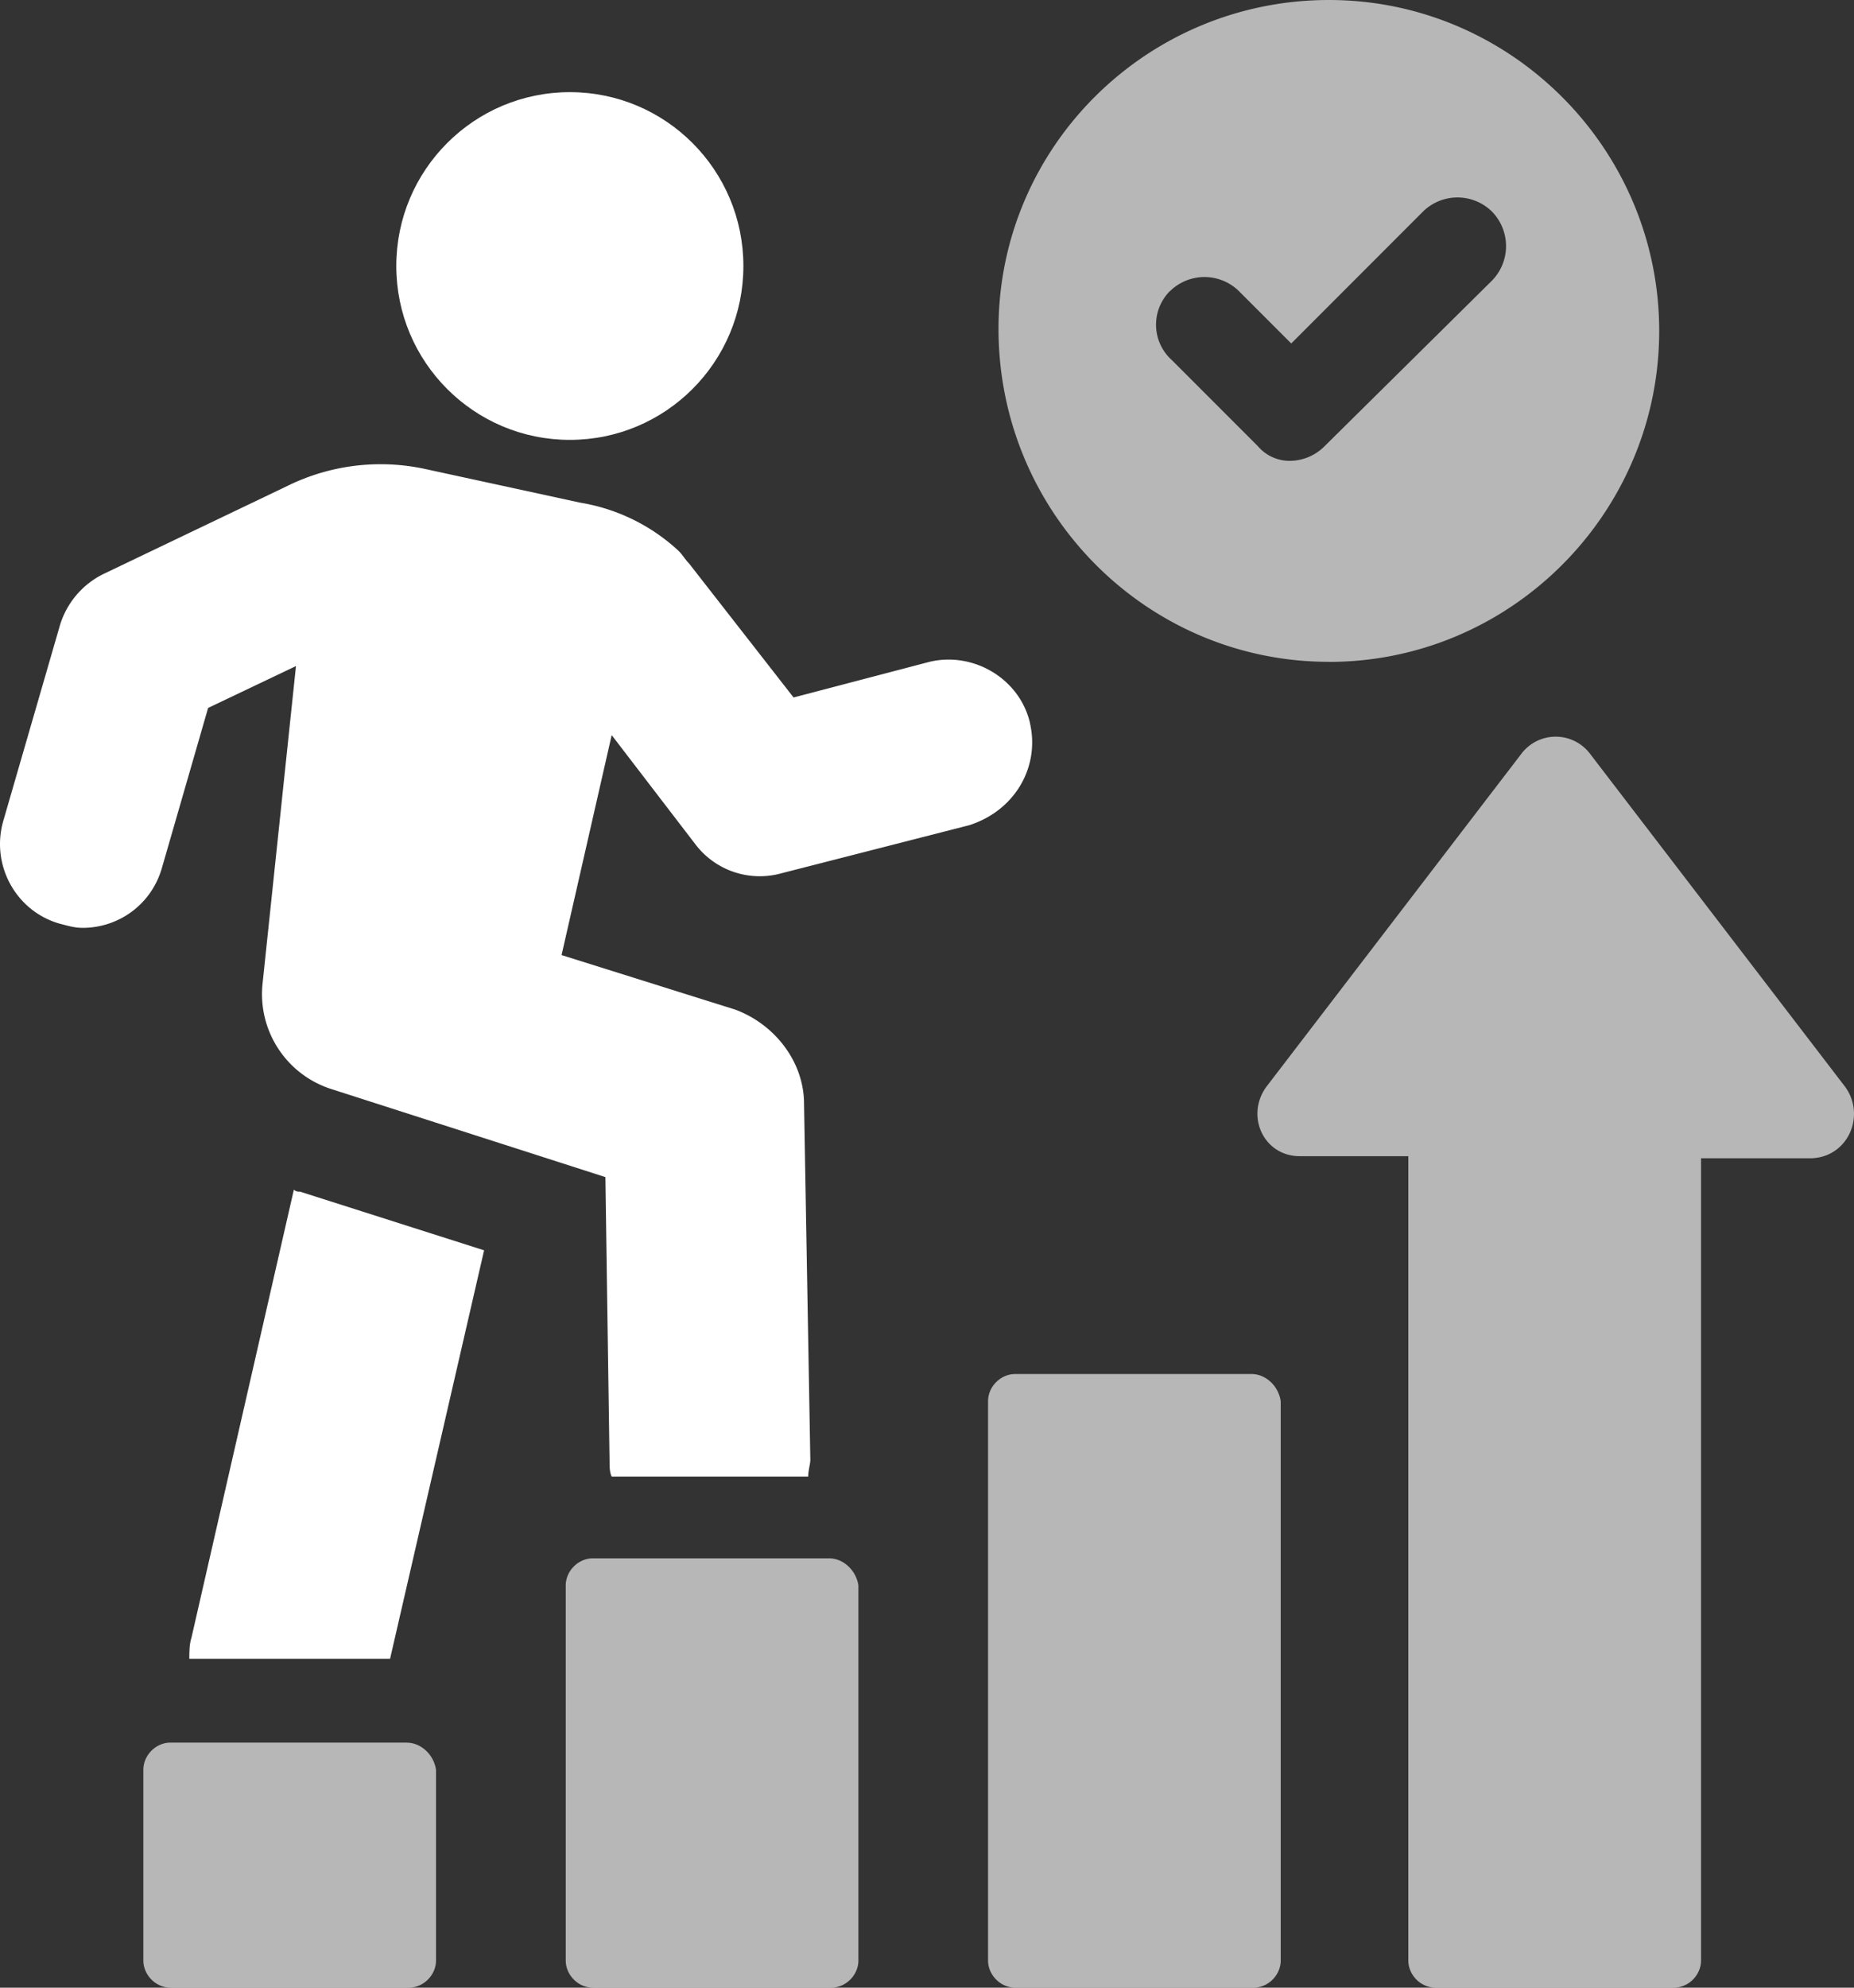
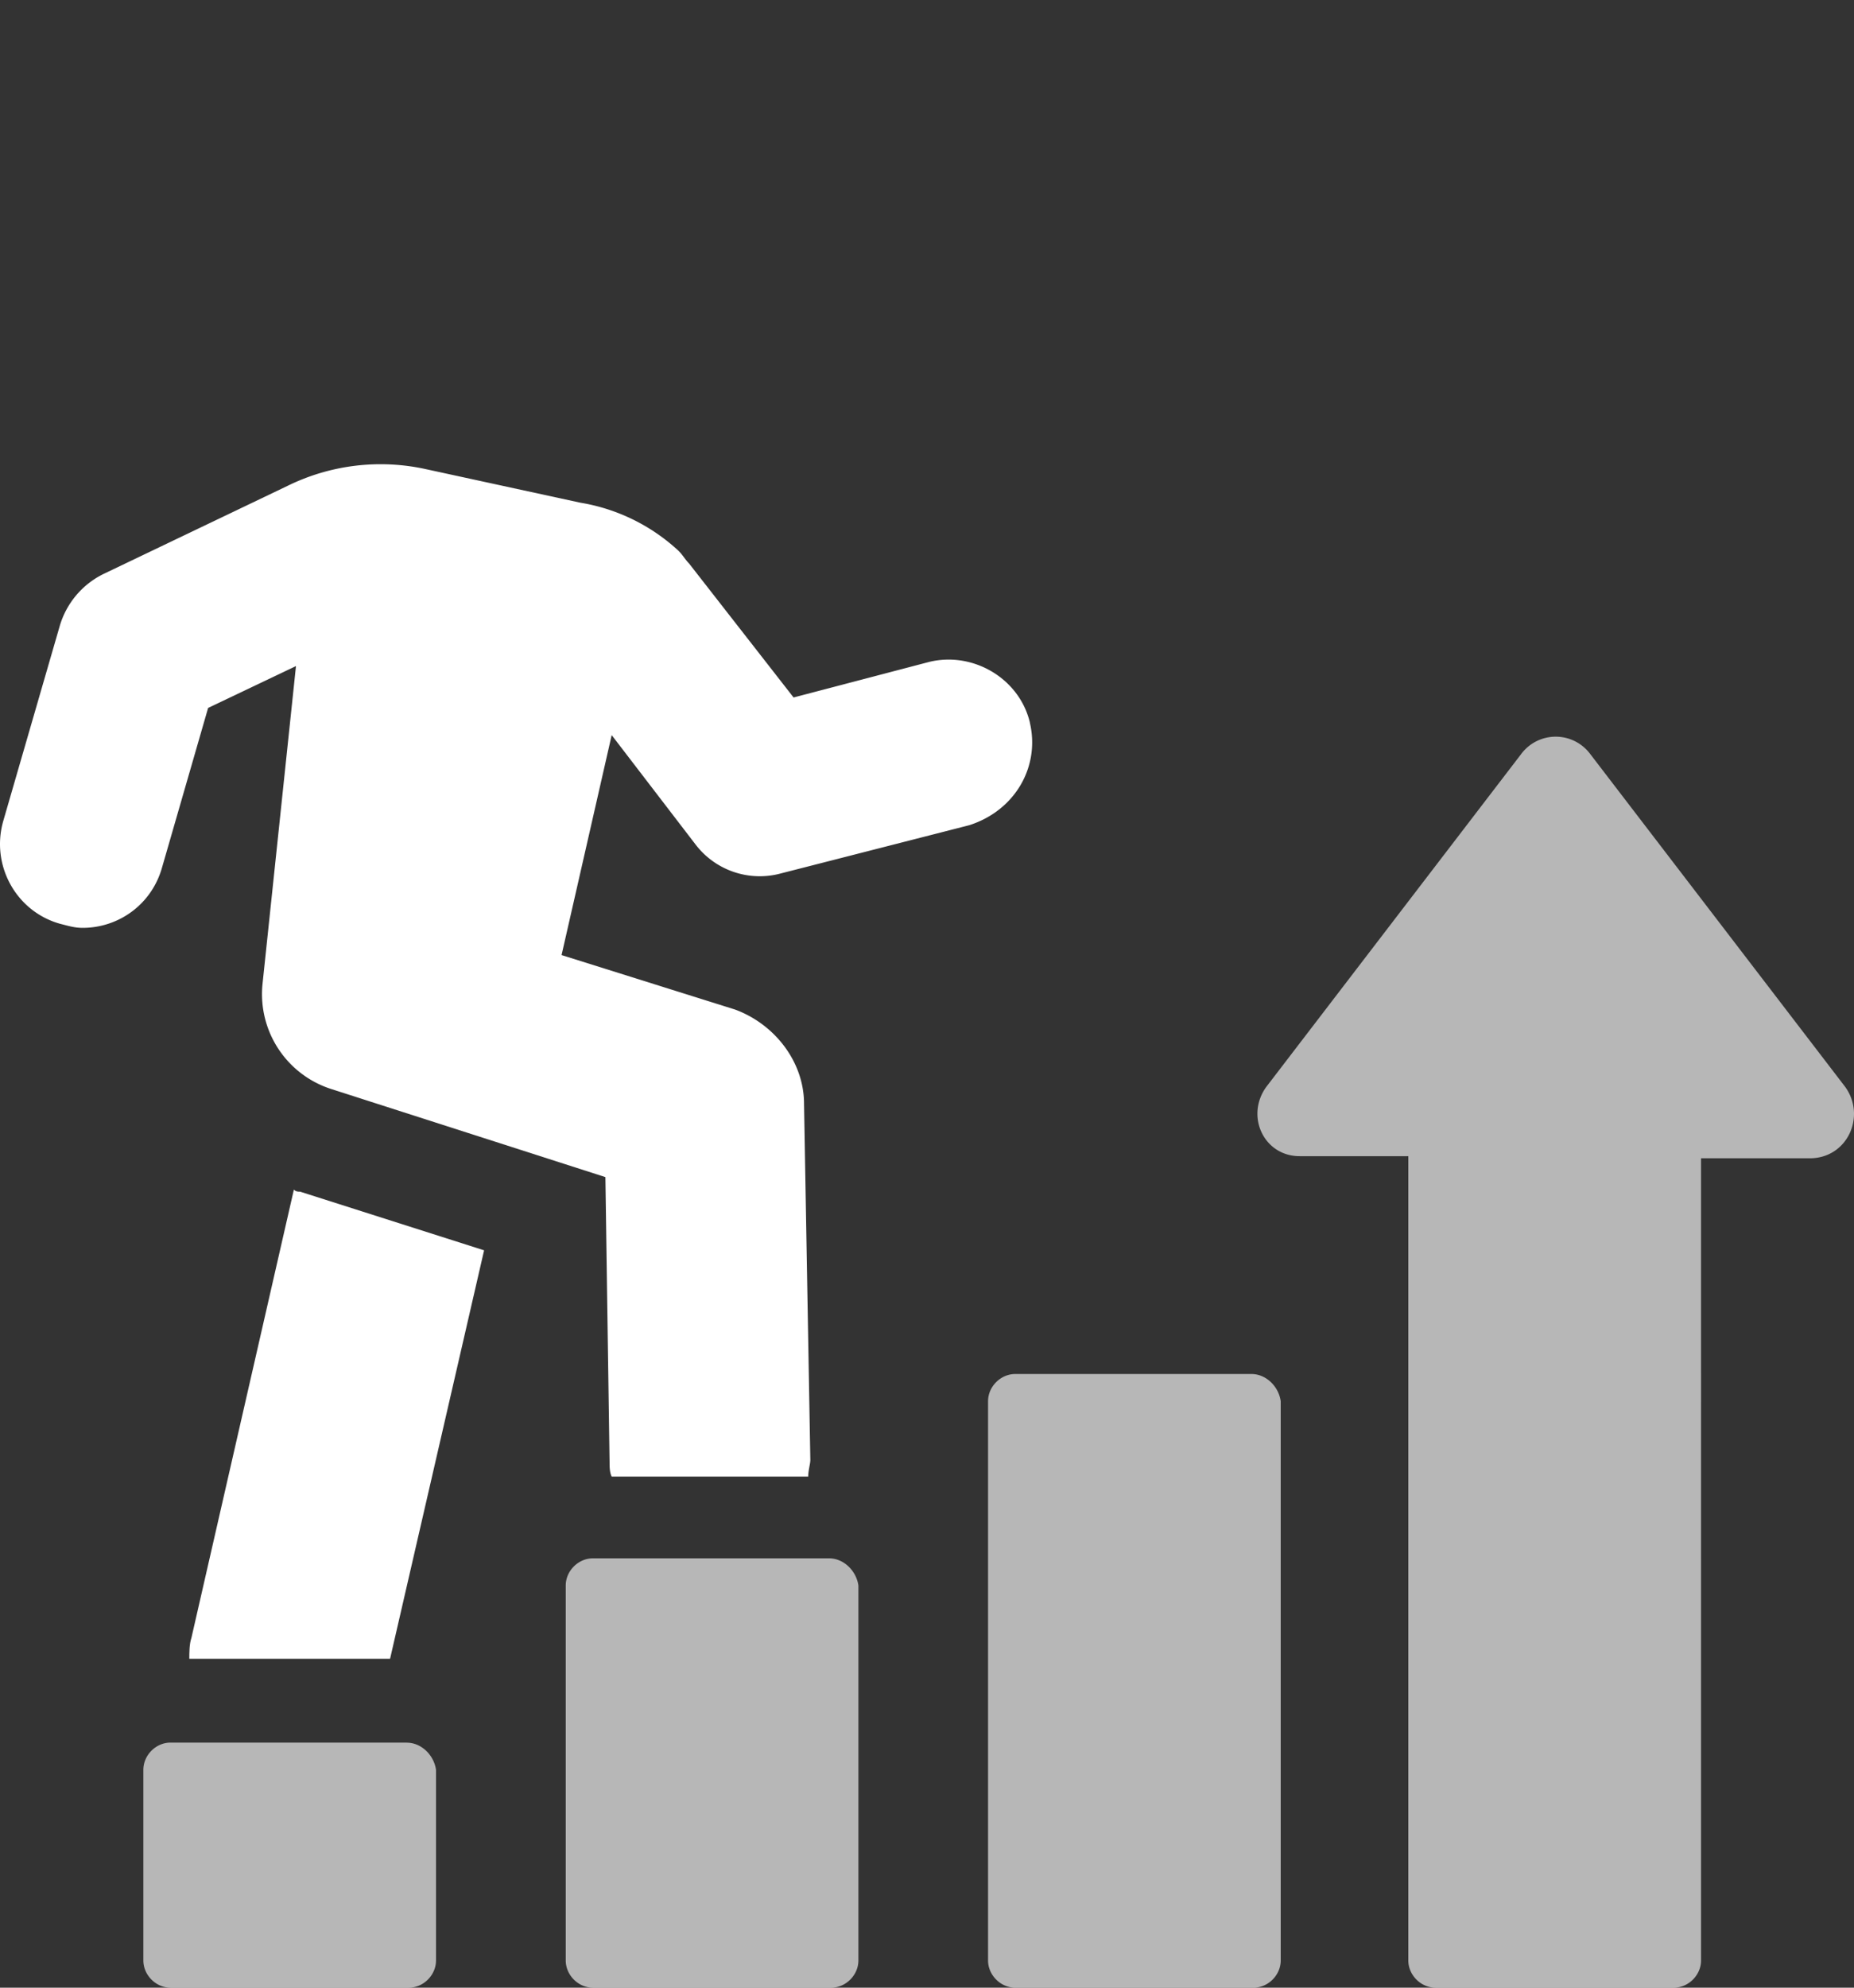
<svg xmlns="http://www.w3.org/2000/svg" width="28" height="30">
  <rect width="100%" height="100%" fill="#333333" stroke="none" />
  <g fill="#FFF" fill-rule="nonzero">
-     <path d="M4.438 17.956 2.891 24.72c-.032.095-.032.221-.032.316h3.032l1.42-6.165-2.778-.885c-.032 0-.063 0-.095-.031Z" />
+     <path d="M4.438 17.956 2.891 24.72c-.032.095-.032.221-.032.316h3.032l1.42-6.165-2.778-.885c-.032 0-.063 0-.095-.031" />
    <path d="M15.554 10.906c-.158-.664-.853-1.075-1.516-.917l-2.053.538-1.579-2.023c-.063-.064-.094-.127-.158-.19a2.863 2.863 0 0 0-1.484-.727L6.428 7.08a3.185 3.185 0 0 0-2.085.253L1.565 8.662a1.273 1.273 0 0 0-.664.79l-.852 2.94c-.19.664.19 1.36.852 1.549.127.032.221.063.348.063.537 0 1.042-.348 1.2-.917l.694-2.402 1.327-.632-.506 4.805a1.504 1.504 0 0 0 1.043 1.58l4.136 1.328.063 4.3c0 .063 0 .157.032.22h2.968c0-.094.032-.19.032-.252l-.095-5.374c0-.633-.442-1.202-1.042-1.423l-2.62-.822.757-3.32L10.5 12.74a1.22 1.22 0 0 0 1.295.442l2.842-.727c.694-.221 1.073-.885.916-1.549Z" />
    <path d="M6.143 26.301H2.575c-.221 0-.41.19-.41.411v2.877c0 .221.189.411.41.411h3.6c.22 0 .41-.19.41-.411v-2.877c-.031-.221-.22-.41-.442-.41ZM12.522 23.52H8.954c-.221 0-.41.19-.41.41v5.659c0 .221.189.411.41.411h3.6c.22 0 .41-.19.41-.411V23.93c-.031-.22-.22-.41-.442-.41ZM18.9 20.738h-3.568c-.22 0-.41.19-.41.41v8.441c0 .221.19.411.41.411h3.6c.221 0 .41-.19.41-.411v-8.44c-.03-.222-.22-.411-.441-.411ZM27.869 16.407l-3.853-5.027a.65.65 0 0 0-1.042 0l-3.852 5.027c-.316.442-.032 1.043.505 1.043h1.642v12.139c0 .221.19.411.41.411h3.6c.222 0 .411-.19.411-.411V17.482h1.642c.568 0 .853-.633.537-1.075Z" opacity=".646" />
-     <ellipse cx="8.606" cy="4.015" rx="2.621" ry="2.624" />
-     <path d="M20.07 9.99c2.746 0 4.988-2.245 4.988-4.995S22.816 0 20.07 0s-4.99 2.213-4.99 4.963c0 2.782 2.243 5.026 4.99 5.026Zm-2.4-5.596a.743.743 0 0 1 1.041 0l.79.79 1.99-1.991a.743.743 0 0 1 1.041 0 .745.745 0 0 1 0 1.043l-2.526 2.497a.745.745 0 0 1-.505.222.628.628 0 0 1-.505-.222L17.7 5.437a.718.718 0 0 1-.032-1.043Z" opacity=".646" />
  </g>
</svg>